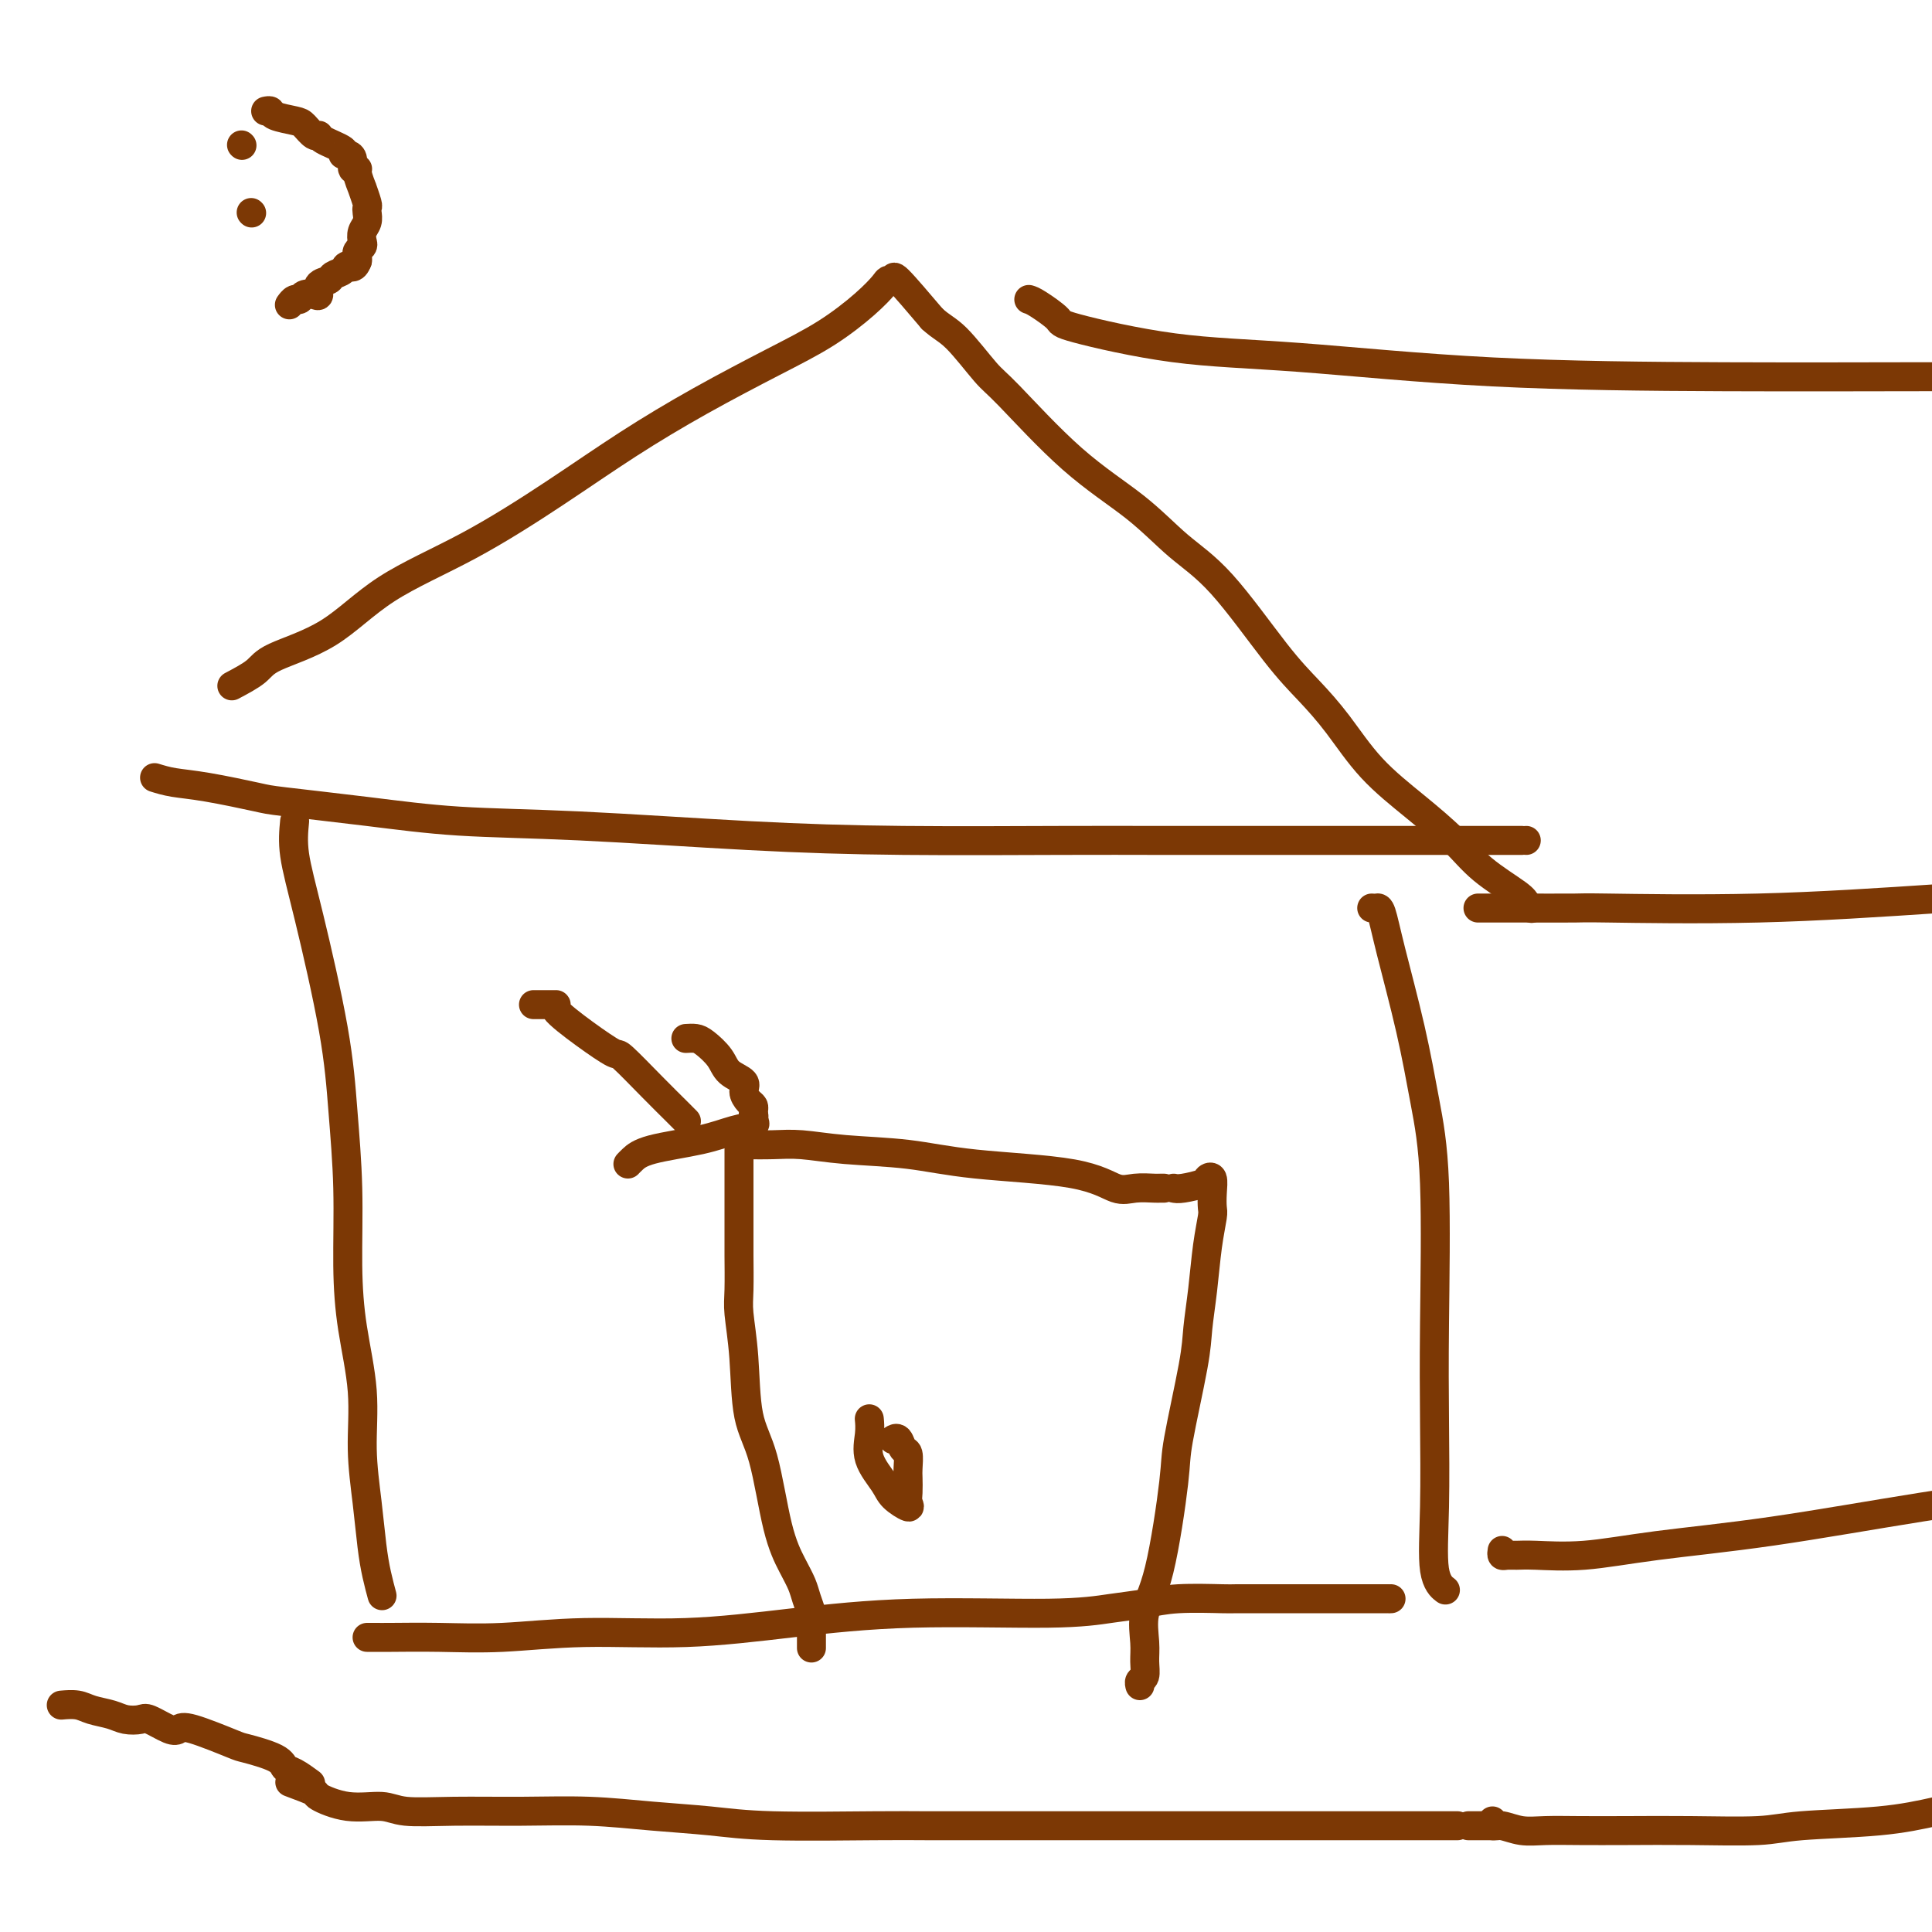
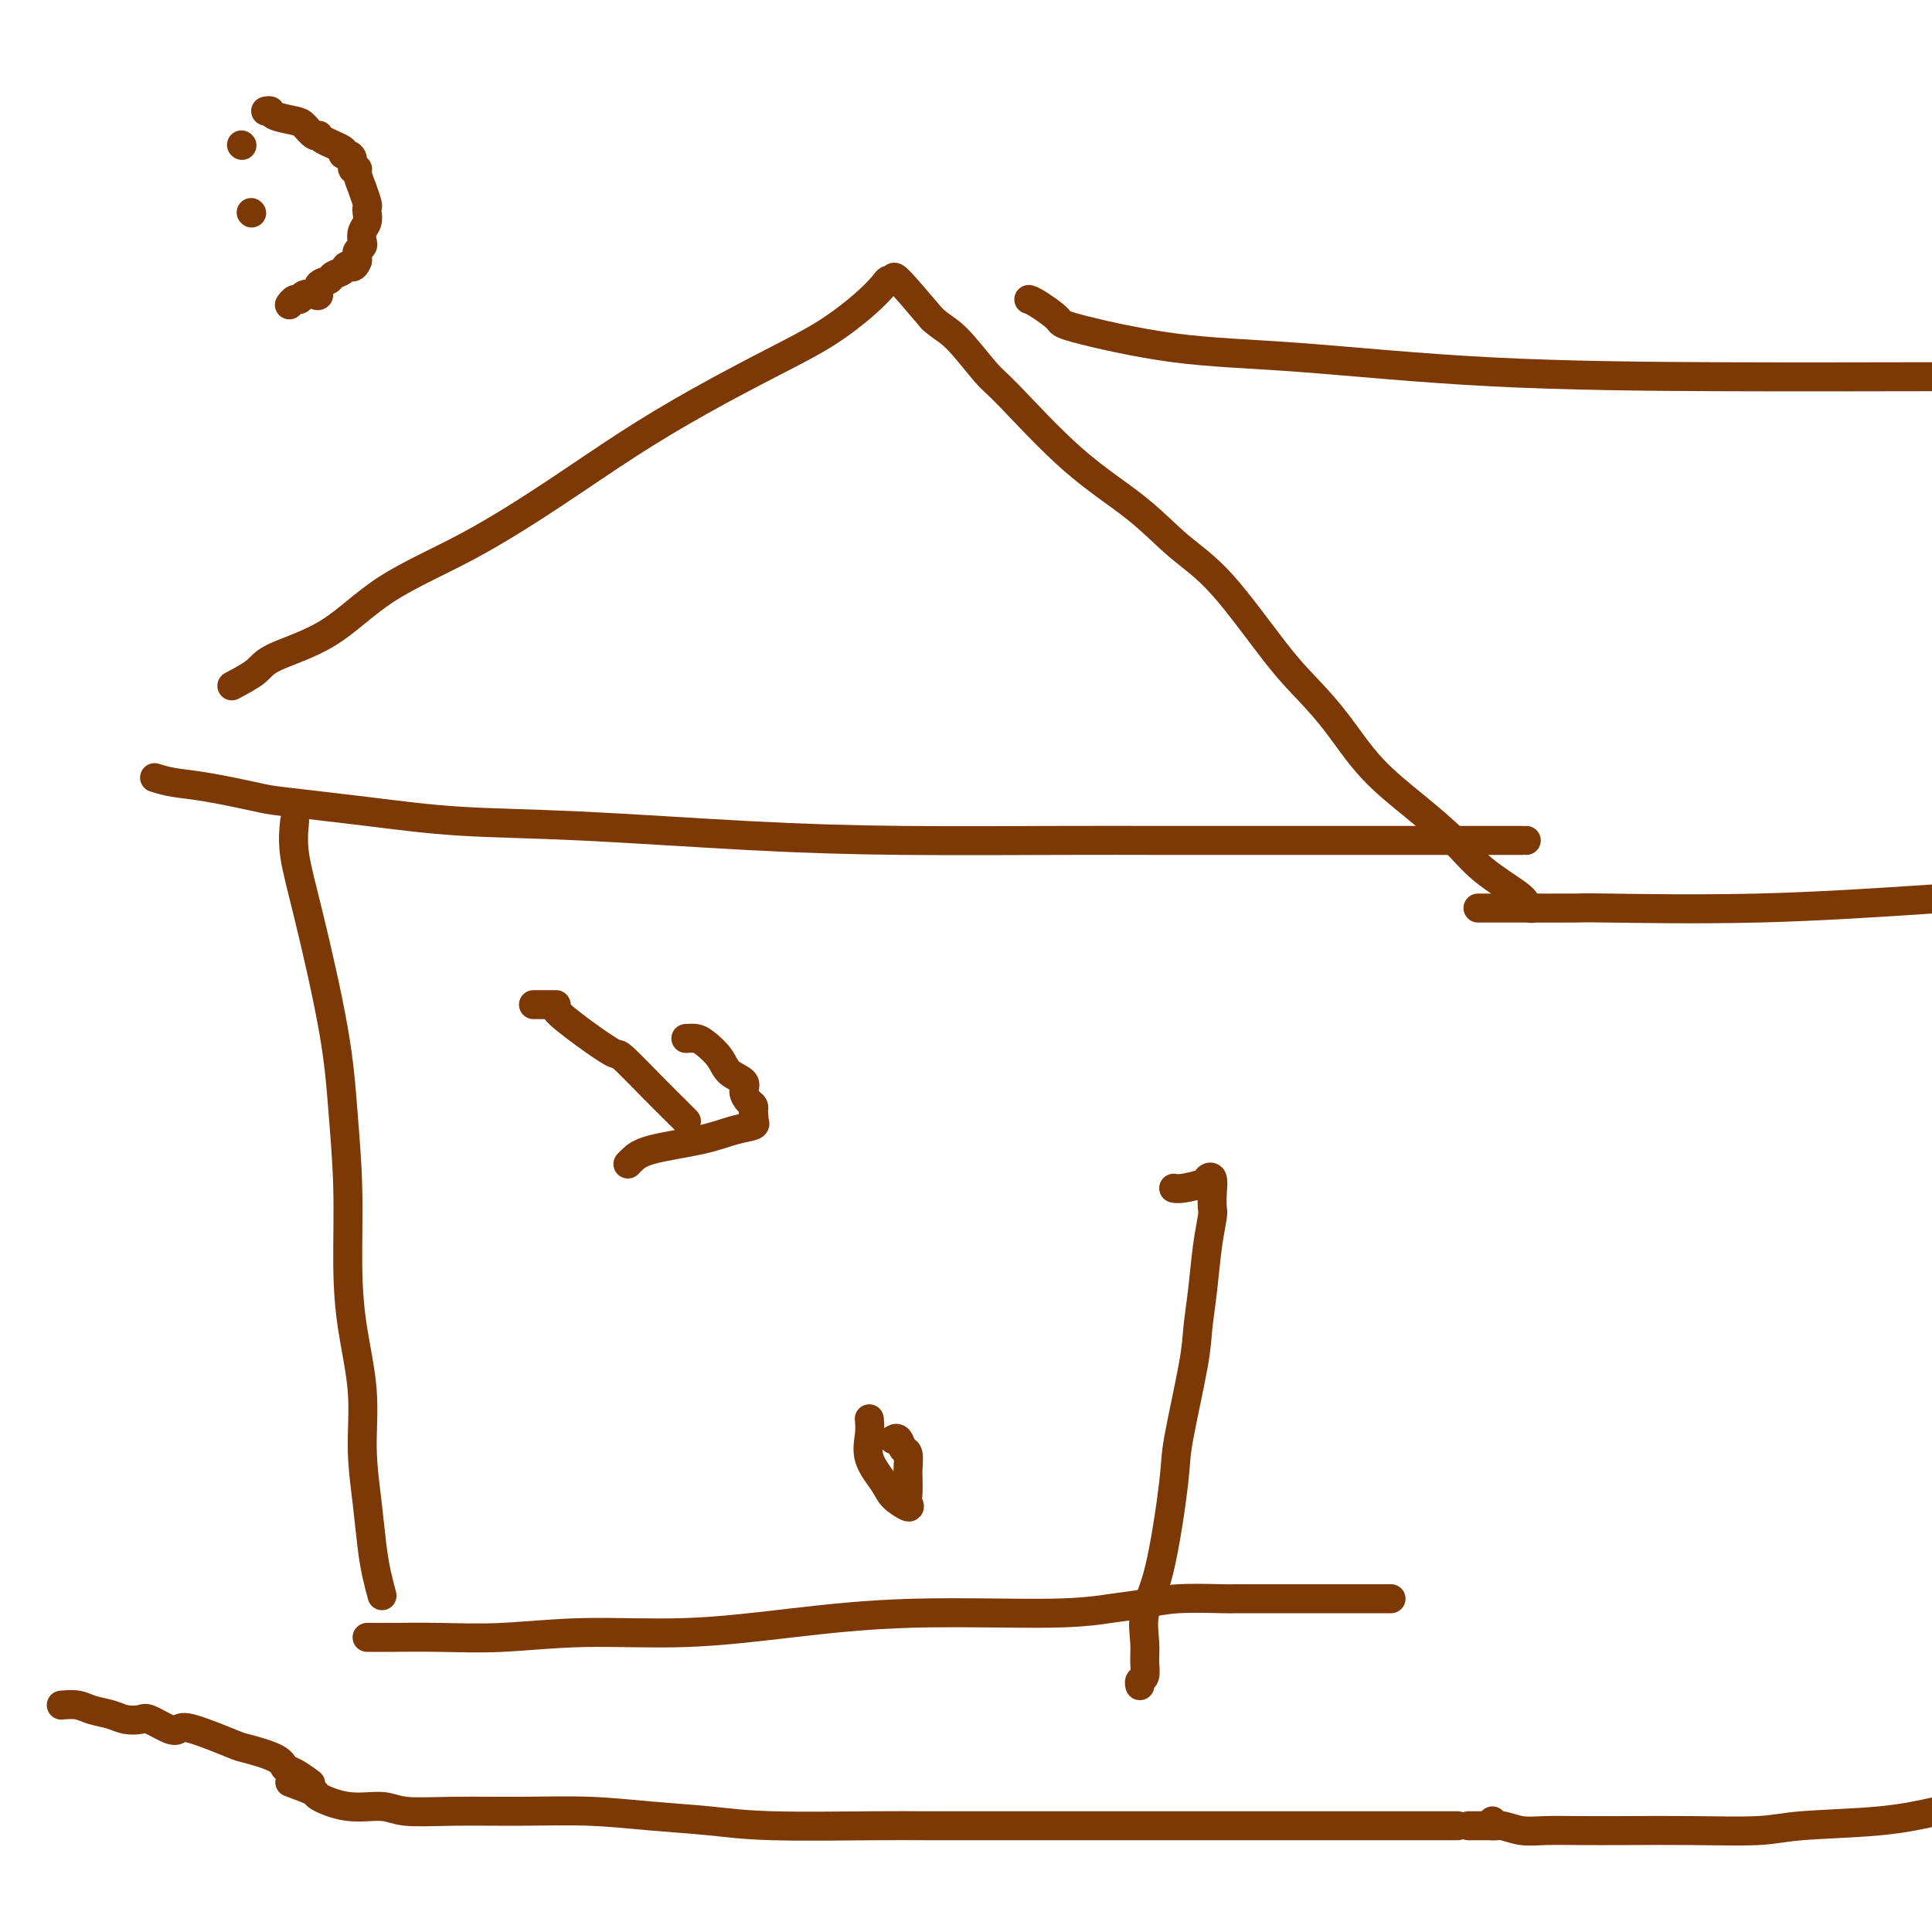
<svg xmlns="http://www.w3.org/2000/svg" viewBox="0 0 400 400" version="1.1">
  <g fill="none" stroke="#7C3805" stroke-width="6" stroke-linecap="round" stroke-linejoin="round">
    <path d="M48,142c1.925,-1.021 3.850,-2.042 5,-3c1.150,-0.958 1.526,-1.852 4,-3c2.474,-1.148 7.046,-2.551 11,-5c3.954,-2.449 7.288,-5.944 12,-9c4.712,-3.056 10.801,-5.674 17,-9c6.199,-3.326 12.507,-7.360 18,-11c5.493,-3.640 10.170,-6.885 15,-10c4.830,-3.115 9.813,-6.099 15,-9c5.187,-2.901 10.580,-5.720 15,-8c4.420,-2.280 7.868,-4.021 11,-6c3.132,-1.979 5.948,-4.196 8,-6c2.052,-1.804 3.340,-3.193 4,-4c0.660,-0.807 0.692,-1.031 1,-1c0.308,0.031 0.891,0.316 1,0c0.109,-0.316 -0.254,-1.233 1,0c1.254,1.233 4.127,4.617 7,8" />
    <path d="M193,66c1.889,1.753 3.111,2.135 5,4c1.889,1.865 4.445,5.211 6,7c1.555,1.789 2.108,2.020 5,5c2.892,2.980 8.124,8.707 13,13c4.876,4.293 9.398,7.150 13,10c3.602,2.850 6.285,5.693 9,8c2.715,2.307 5.461,4.078 9,8c3.539,3.922 7.872,9.996 11,14c3.128,4.004 5.053,5.938 7,8c1.947,2.062 3.917,4.251 6,7c2.083,2.749 4.278,6.056 7,9c2.722,2.944 5.972,5.524 9,8c3.028,2.476 5.834,4.849 8,7c2.166,2.151 3.691,4.079 6,6c2.309,1.921 5.402,3.834 7,5c1.598,1.166 1.699,1.583 2,2c0.301,0.417 0.800,0.833 1,1c0.200,0.167 0.100,0.083 0,0" />
    <path d="M32,161c1.181,0.365 2.362,0.730 4,1c1.638,0.270 3.732,0.443 7,1c3.268,0.557 7.711,1.496 10,2c2.289,0.504 2.425,0.572 6,1c3.575,0.428 10.589,1.215 17,2c6.411,0.785 12.221,1.569 19,2c6.779,0.431 14.529,0.508 25,1c10.471,0.492 23.664,1.400 35,2c11.336,0.600 20.815,0.893 32,1c11.185,0.107 24.076,0.029 33,0c8.924,-0.029 13.881,-0.008 19,0c5.119,0.008 10.401,0.002 15,0c4.599,-0.002 8.515,-0.001 12,0c3.485,0.001 6.538,0.000 9,0c2.462,-0.000 4.335,-0.000 5,0c0.665,0.000 0.124,0.000 1,0c0.876,-0.000 3.168,-0.000 4,0c0.832,0.000 0.204,0.000 3,0c2.796,-0.000 9.018,-0.000 12,0c2.982,0.000 2.726,0.000 5,0c2.274,-0.000 7.078,-0.000 9,0c1.922,0.000 0.961,0.000 0,0" />
    <path d="M316,174c0.000,0.000 0.000,0.000 0,0c0.000,0.000 0.000,0.000 0,0" />
    <path d="M61,170c-0.202,2.073 -0.404,4.146 0,7c0.404,2.854 1.414,6.488 3,13c1.586,6.512 3.747,15.902 5,23c1.253,7.098 1.597,11.906 2,17c0.403,5.094 0.864,10.476 1,16c0.136,5.524 -0.052,11.191 0,16c0.052,4.809 0.342,8.760 1,13c0.658,4.240 1.682,8.769 2,13c0.318,4.231 -0.069,8.164 0,12c0.069,3.836 0.593,7.575 1,11c0.407,3.425 0.697,6.537 1,9c0.303,2.463 0.620,4.279 1,6c0.380,1.721 0.823,3.349 1,4c0.177,0.651 0.089,0.326 0,0" />
-     <path d="M284,188c0.343,0.026 0.686,0.052 1,0c0.314,-0.052 0.599,-0.182 1,1c0.401,1.182 0.916,3.677 2,8c1.084,4.323 2.735,10.474 4,16c1.265,5.526 2.143,10.425 3,15c0.857,4.575 1.692,8.825 2,17c0.308,8.175 0.090,20.275 0,29c-0.090,8.725 -0.052,14.076 0,20c0.052,5.924 0.117,12.423 0,18c-0.117,5.577 -0.416,10.232 0,13c0.416,2.768 1.547,3.648 2,4c0.453,0.352 0.226,0.176 0,0" />
    <path d="M213,62c0.390,0.114 0.781,0.228 2,1c1.219,0.772 3.267,2.203 4,3c0.733,0.797 0.151,0.960 4,2c3.849,1.040 12.131,2.958 20,4c7.869,1.042 15.327,1.207 26,2c10.673,0.793 24.562,2.212 40,3c15.438,0.788 32.426,0.943 48,1c15.574,0.057 29.736,0.016 38,0c8.264,-0.016 10.632,-0.008 13,0" />
    <path d="M306,188c1.075,-0.000 2.150,-0.000 3,0c0.850,0.000 1.473,0.002 2,0c0.527,-0.002 0.956,-0.006 4,0c3.044,0.006 8.703,0.022 11,0c2.297,-0.022 1.234,-0.083 7,0c5.766,0.083 18.362,0.309 31,0c12.638,-0.309 25.319,-1.155 38,-2" />
-     <path d="M311,321c-0.069,0.424 -0.139,0.847 0,1c0.139,0.153 0.485,0.035 1,0c0.515,-0.035 1.197,0.012 2,0c0.803,-0.012 1.727,-0.082 4,0c2.273,0.082 5.896,0.315 10,0c4.104,-0.315 8.688,-1.177 15,-2c6.312,-0.823 14.353,-1.606 24,-3c9.647,-1.394 20.899,-3.398 31,-5c10.101,-1.602 19.050,-2.801 28,-4" />
    <path d="M76,339c0.731,-0.002 1.462,-0.005 2,0c0.538,0.005 0.885,0.017 3,0c2.115,-0.017 6.000,-0.063 10,0c4.000,0.063 8.117,0.233 13,0c4.883,-0.233 10.532,-0.871 17,-1c6.468,-0.129 13.754,0.250 21,0c7.246,-0.250 14.453,-1.127 22,-2c7.547,-0.873 15.434,-1.740 25,-2c9.566,-0.260 20.812,0.088 28,0c7.188,-0.088 10.317,-0.612 13,-1c2.683,-0.388 4.920,-0.640 7,-1c2.080,-0.360 4.002,-0.829 7,-1c2.998,-0.171 7.073,-0.046 9,0c1.927,0.046 1.706,0.012 3,0c1.294,-0.012 4.103,-0.003 6,0c1.897,0.003 2.884,0.001 5,0c2.116,-0.001 5.363,-0.000 8,0c2.637,0.000 4.666,0.000 6,0c1.334,-0.000 1.975,-0.000 3,0c1.025,0.000 2.436,0.000 3,0c0.564,-0.000 0.282,-0.000 0,0" />
    <path d="M288,331c0.000,0.000 0.000,0.000 0,0c0.000,0.000 0.000,0.000 0,0" />
-     <path d="M153,238c-0.000,0.885 -0.000,1.769 0,3c0.000,1.231 0.000,2.808 0,5c-0.000,2.192 -0.001,4.999 0,7c0.001,2.001 0.004,3.197 0,4c-0.004,0.803 -0.014,1.214 0,3c0.014,1.786 0.051,4.948 0,7c-0.051,2.052 -0.191,2.994 0,5c0.191,2.006 0.712,5.075 1,9c0.288,3.925 0.343,8.707 1,12c0.657,3.293 1.916,5.097 3,9c1.084,3.903 1.993,9.904 3,14c1.007,4.096 2.112,6.288 3,8c0.888,1.712 1.558,2.944 2,4c0.442,1.056 0.654,1.936 1,3c0.346,1.064 0.825,2.311 1,3c0.175,0.689 0.047,0.819 0,1c-0.047,0.181 -0.013,0.413 0,1c0.013,0.587 0.003,1.528 0,2c-0.003,0.472 -0.001,0.473 0,1c0.001,0.527 0.000,1.579 0,2c-0.000,0.421 -0.000,0.210 0,0" />
-     <path d="M154,237c2.044,0.026 4.088,0.052 6,0c1.912,-0.052 3.693,-0.181 6,0c2.307,0.181 5.142,0.673 9,1c3.858,0.327 8.740,0.490 13,1c4.260,0.510 7.898,1.366 14,2c6.102,0.634 14.669,1.046 20,2c5.331,0.954 7.428,2.452 9,3c1.572,0.548 2.621,0.147 4,0c1.379,-0.147 3.088,-0.039 4,0c0.912,0.039 1.028,0.011 1,0c-0.028,-0.011 -0.200,-0.003 0,0c0.200,0.003 0.771,0.001 1,0c0.229,-0.001 0.114,-0.000 0,0" />
    <path d="M243,246c0.415,0.088 0.829,0.176 2,0c1.171,-0.176 3.098,-0.615 4,-1c0.902,-0.385 0.778,-0.716 1,-1c0.222,-0.284 0.788,-0.520 1,0c0.212,0.520 0.068,1.795 0,3c-0.068,1.205 -0.060,2.341 0,3c0.060,0.659 0.173,0.840 0,2c-0.173,1.160 -0.632,3.297 -1,6c-0.368,2.703 -0.646,5.970 -1,9c-0.354,3.030 -0.783,5.821 -1,8c-0.217,2.179 -0.224,3.746 -1,8c-0.776,4.254 -2.323,11.194 -3,15c-0.677,3.806 -0.483,4.478 -1,9c-0.517,4.522 -1.745,12.893 -3,18c-1.255,5.107 -2.536,6.951 -3,9c-0.464,2.049 -0.110,4.304 0,6c0.110,1.696 -0.023,2.833 0,4c0.023,1.167 0.202,2.364 0,3c-0.202,0.636 -0.785,0.710 -1,1c-0.215,0.290 -0.061,0.797 0,1c0.061,0.203 0.031,0.101 0,0" />
    <path d="M180,294c-0.022,-0.223 -0.044,-0.447 0,0c0.044,0.447 0.153,1.564 0,3c-0.153,1.436 -0.566,3.191 0,5c0.566,1.809 2.113,3.671 3,5c0.887,1.329 1.113,2.126 2,3c0.887,0.874 2.434,1.827 3,2c0.566,0.173 0.153,-0.434 0,-1c-0.153,-0.566 -0.044,-1.092 0,-2c0.044,-0.908 0.023,-2.198 0,-3c-0.023,-0.802 -0.048,-1.115 0,-2c0.048,-0.885 0.171,-2.342 0,-3c-0.171,-0.658 -0.634,-0.516 -1,-1c-0.366,-0.484 -0.634,-1.594 -1,-2c-0.366,-0.406 -0.829,-0.109 -1,0c-0.171,0.109 -0.049,0.031 0,0c0.049,-0.031 0.024,-0.016 0,0" />
    <path d="M60,369c2.132,0.795 4.264,1.590 5,2c0.736,0.410 0.077,0.436 1,1c0.923,0.564 3.430,1.668 6,2c2.570,0.332 5.203,-0.108 7,0c1.797,0.108 2.758,0.764 5,1c2.242,0.236 5.765,0.052 10,0c4.235,-0.052 9.182,0.028 14,0c4.818,-0.028 9.508,-0.165 14,0c4.492,0.165 8.785,0.633 13,1c4.215,0.367 8.351,0.634 12,1c3.649,0.366 6.812,0.830 13,1c6.188,0.170 15.400,0.046 21,0c5.600,-0.046 7.586,-0.012 11,0c3.414,0.012 8.255,0.003 12,0c3.745,-0.003 6.392,-0.001 9,0c2.608,0.001 5.176,0.000 9,0c3.824,-0.000 8.902,-0.000 13,0c4.098,0.000 7.215,0.000 10,0c2.785,-0.000 5.238,-0.000 8,0c2.762,0.000 5.834,0.000 9,0c3.166,-0.000 6.426,-0.000 10,0c3.574,0.000 7.463,0.000 11,0c3.537,-0.000 6.721,-0.000 10,0c3.279,0.000 6.651,0.000 8,0c1.349,-0.000 0.674,-0.000 0,0" />
    <path d="M304,378c0.536,0.000 1.071,0.000 2,0c0.929,0.000 2.250,0.000 3,0c0.750,0.000 0.929,0.000 1,0c0.071,0.000 0.036,0.000 0,0" />
    <path d="M64,369c0.283,0.208 0.566,0.416 0,0c-0.566,-0.416 -1.980,-1.457 -3,-2c-1.020,-0.543 -1.646,-0.587 -2,-1c-0.354,-0.413 -0.437,-1.193 -2,-2c-1.563,-0.807 -4.605,-1.640 -6,-2c-1.395,-0.360 -1.144,-0.248 -3,-1c-1.856,-0.752 -5.819,-2.370 -8,-3c-2.181,-0.630 -2.579,-0.273 -3,0c-0.421,0.273 -0.863,0.462 -2,0c-1.137,-0.462 -2.969,-1.577 -4,-2c-1.031,-0.423 -1.262,-0.156 -2,0c-0.738,0.156 -1.985,0.199 -3,0c-1.015,-0.199 -1.800,-0.642 -3,-1c-1.200,-0.358 -2.817,-0.632 -4,-1c-1.183,-0.368 -1.934,-0.830 -3,-1c-1.066,-0.170 -2.447,-0.049 -3,0c-0.553,0.049 -0.276,0.024 0,0" />
    <path d="M309,377c-0.135,0.453 -0.270,0.906 0,1c0.270,0.094 0.944,-0.171 2,0c1.056,0.171 2.494,0.778 4,1c1.506,0.222 3.081,0.060 5,0c1.919,-0.060 4.184,-0.019 7,0c2.816,0.019 6.185,0.017 10,0c3.815,-0.017 8.078,-0.049 13,0c4.922,0.049 10.505,0.178 14,0c3.495,-0.178 4.903,-0.663 9,-1c4.097,-0.337 10.885,-0.525 16,-1c5.115,-0.475 8.558,-1.238 12,-2" />
    <path d="M111,208c-0.489,-0.001 -0.978,-0.003 0,0c0.978,0.003 3.424,0.010 4,0c0.576,-0.010 -0.717,-0.037 0,1c0.717,1.037 3.445,3.138 6,5c2.555,1.862 4.937,3.483 6,4c1.063,0.517 0.807,-0.071 2,1c1.193,1.071 3.835,3.803 6,6c2.165,2.197 3.852,3.861 5,5c1.148,1.139 1.757,1.754 2,2c0.243,0.246 0.122,0.123 0,0" />
    <path d="M142,215c0.700,-0.043 1.400,-0.086 2,0c0.600,0.086 1.098,0.302 2,1c0.902,0.698 2.206,1.878 3,3c0.794,1.122 1.078,2.184 2,3c0.922,0.816 2.482,1.384 3,2c0.518,0.616 -0.005,1.279 0,2c0.005,0.721 0.537,1.500 1,2c0.463,0.500 0.856,0.722 1,1c0.144,0.278 0.039,0.613 0,1c-0.039,0.387 -0.011,0.825 0,1c0.011,0.175 0.006,0.088 0,0" />
    <path d="M156,231c0.000,0.000 0.100,0.100 0.1,0.1" />
-     <path d="M156,231c0.000,0.000 0.000,0.000 0,0c0.000,0.000 0.000,0.000 0,0" />
+     <path d="M156,231c0.000,0.000 0.000,0.000 0,0" />
    <path d="M156,231c-0.084,0.327 -0.168,0.654 0,1c0.168,0.346 0.588,0.712 0,1c-0.588,0.288 -2.186,0.498 -4,1c-1.814,0.502 -3.845,1.298 -7,2c-3.155,0.702 -7.433,1.312 -10,2c-2.567,0.688 -3.422,1.454 -4,2c-0.578,0.546 -0.879,0.870 -1,1c-0.121,0.130 -0.060,0.065 0,0" />
    <path d="M50,30c0.000,0.000 0.100,0.100 0.1,0.1" />
    <path d="M52,44c0.000,0.000 0.100,0.100 0.1,0.1" />
    <path d="M55,23c0.418,-0.087 0.837,-0.173 1,0c0.163,0.173 0.072,0.606 1,1c0.928,0.394 2.875,0.749 4,1c1.125,0.251 1.427,0.400 2,1c0.573,0.600 1.417,1.653 2,2c0.583,0.347 0.905,-0.013 1,0c0.095,0.013 -0.037,0.397 1,1c1.037,0.603 3.243,1.423 4,2c0.757,0.577 0.063,0.911 0,1c-0.063,0.089 0.504,-0.067 1,0c0.496,0.067 0.922,0.356 1,1c0.078,0.644 -0.190,1.644 0,2c0.190,0.356 0.839,0.067 1,0c0.161,-0.067 -0.167,0.087 0,1c0.167,0.913 0.829,2.587 1,3c0.171,0.413 -0.149,-0.433 0,0c0.149,0.433 0.768,2.146 1,3c0.232,0.854 0.076,0.848 0,1c-0.076,0.152 -0.072,0.460 0,1c0.072,0.540 0.212,1.310 0,2c-0.212,0.690 -0.775,1.298 -1,2c-0.225,0.702 -0.113,1.497 0,2c0.113,0.503 0.226,0.712 0,1c-0.226,0.288 -0.792,0.654 -1,1c-0.208,0.346 -0.060,0.670 0,1c0.060,0.330 0.030,0.665 0,1" />
    <path d="M74,54c-0.732,2.035 -1.563,1.121 -2,1c-0.437,-0.121 -0.481,0.549 -1,1c-0.519,0.451 -1.514,0.681 -2,1c-0.486,0.319 -0.463,0.725 -1,1c-0.537,0.275 -1.636,0.417 -2,1c-0.364,0.583 0.005,1.605 0,2c-0.005,0.395 -0.383,0.162 -1,0c-0.617,-0.162 -1.472,-0.253 -2,0c-0.528,0.253 -0.729,0.851 -1,1c-0.271,0.149 -0.611,-0.152 -1,0c-0.389,0.152 -0.825,0.758 -1,1c-0.175,0.242 -0.087,0.121 0,0" />
  </g>
</svg>